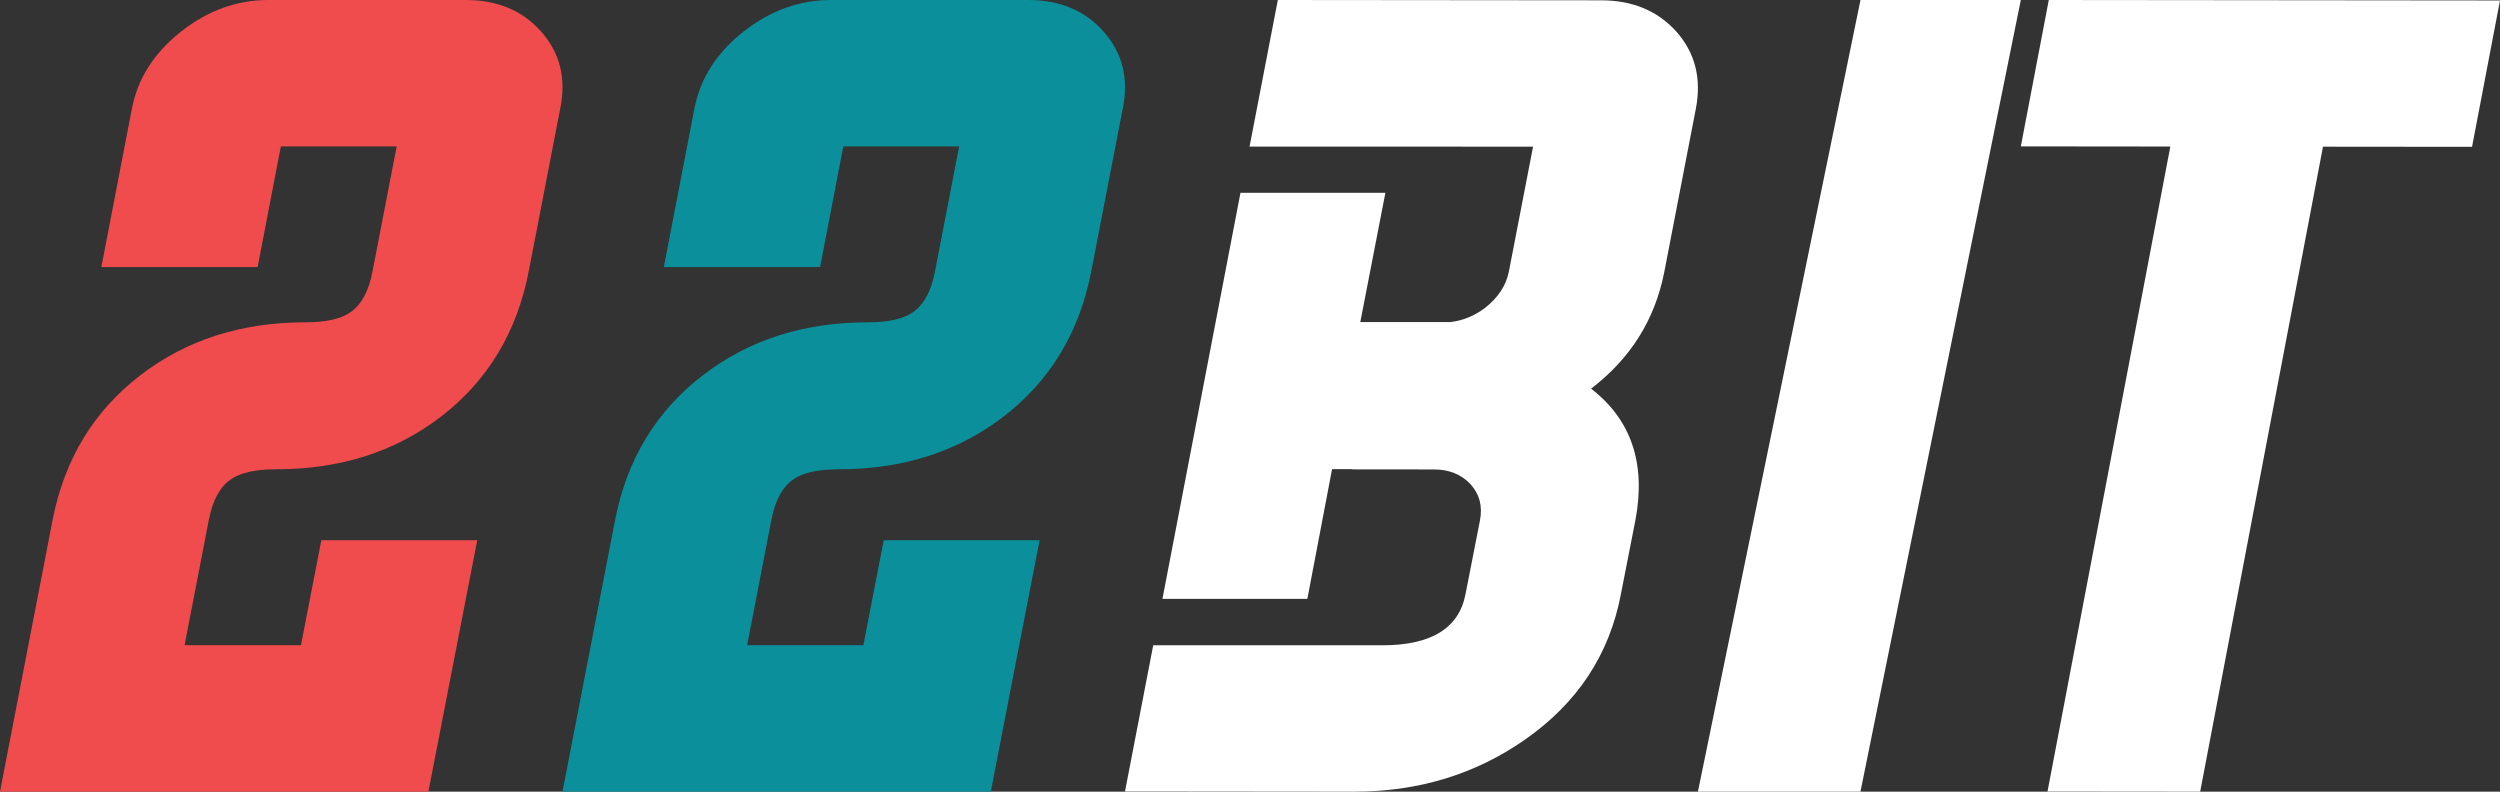
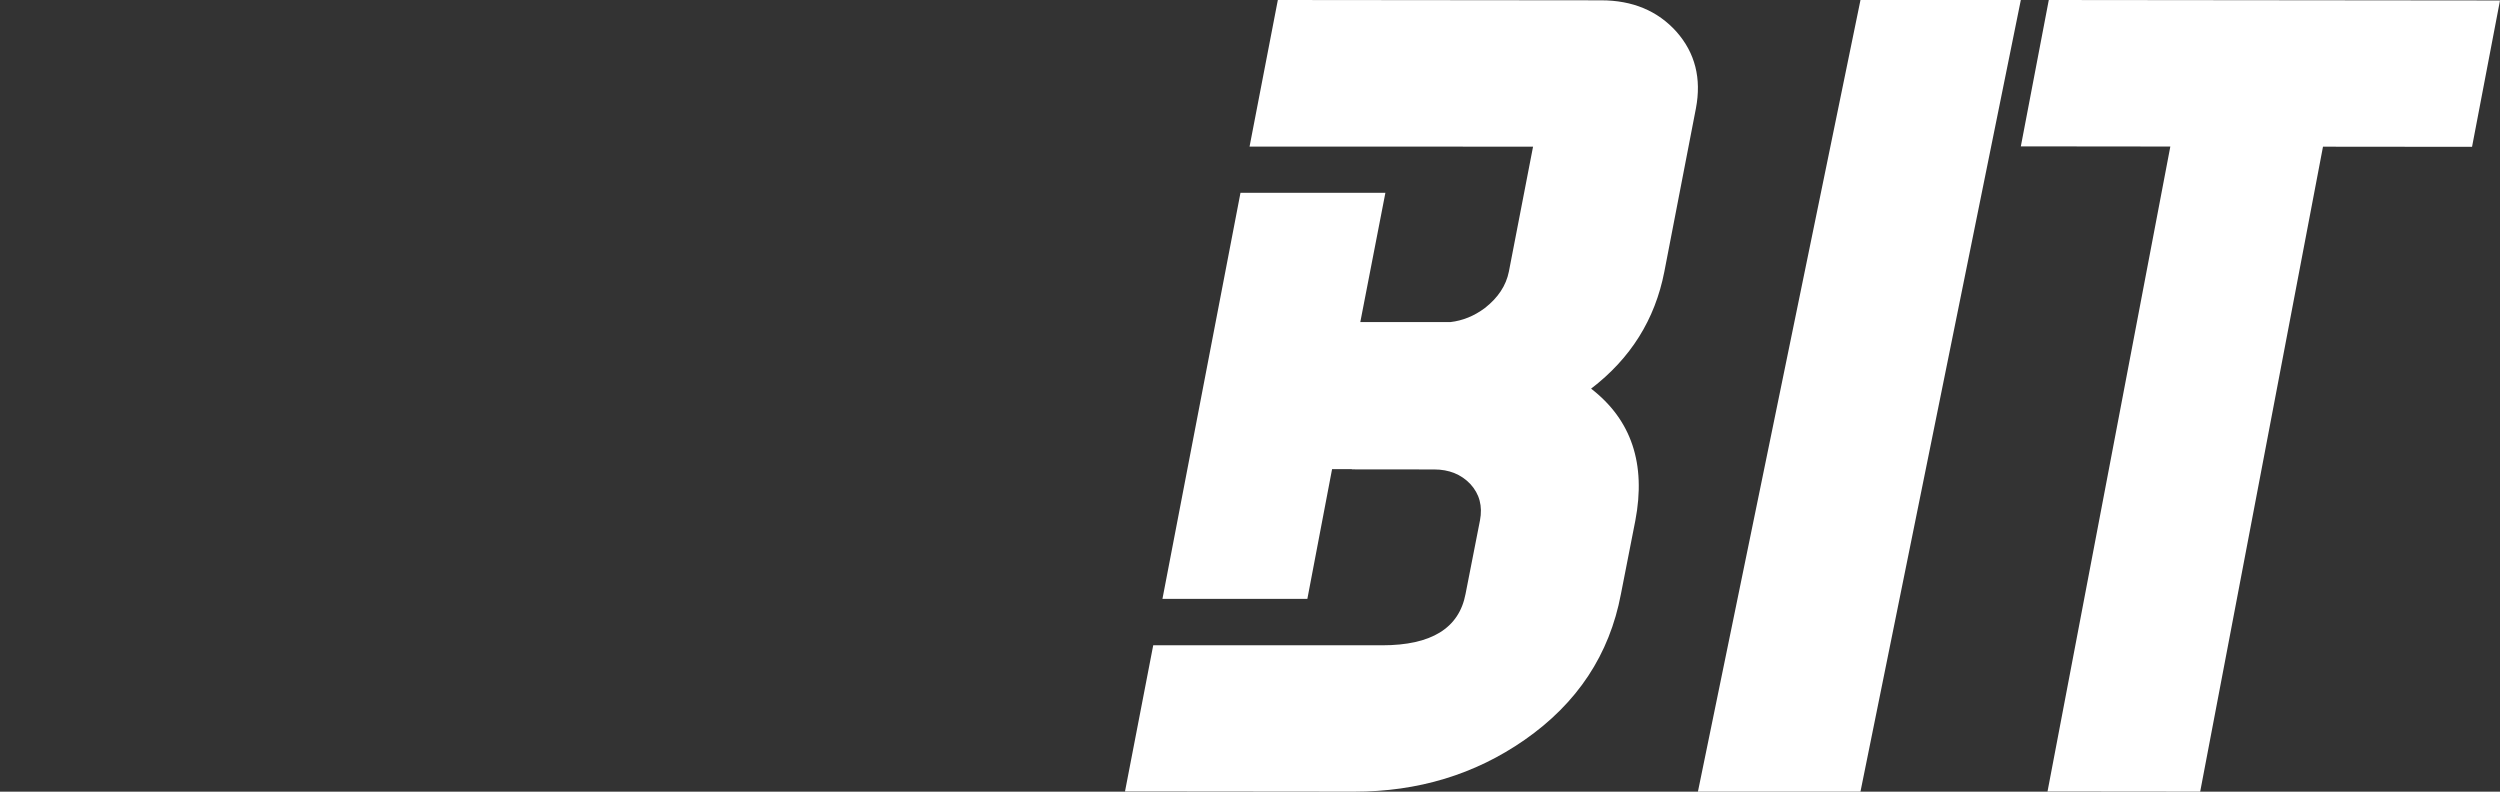
<svg xmlns="http://www.w3.org/2000/svg" width="240" height="76" viewBox="0 0 240 76" fill="none">
  <rect x="0" y="0" width="240" height="76" fill="#333333" stroke="none" />
  <g clip-path="url(#clip0_5012_6191)">
-     <path d="M51.929 3.008C50.139 1 47.731 0 44.697 0H25.762C22.757 0 19.973 1 17.41 3.008C14.818 5.045 13.242 7.497 12.675 10.371L9.729 25.64H24.731L26.963 14.053H38.083L35.763 26.047C35.41 27.936 34.703 29.233 33.664 29.959C32.744 30.618 31.286 30.944 29.29 30.944C23.155 30.944 17.889 32.633 13.485 36.018C8.992 39.463 6.179 44.101 5.045 49.946L0 76H41.125L45.816 51.857H30.851L28.892 61.939H17.72L20.04 49.946C20.401 48.057 21.093 46.76 22.139 46.034C23.059 45.375 24.532 45.049 26.558 45.049C32.692 45.049 37.958 43.36 42.362 39.974C46.826 36.529 49.624 31.892 50.758 26.047L53.792 10.371C54.367 7.497 53.749 5.045 51.929 3.008Z" fill="#F04C4D" />
-     <path d="M105.923 3.008C104.134 1 101.726 0 98.692 0H79.759C76.755 0 73.971 1 71.408 3.008C68.816 5.045 67.24 7.497 66.673 10.371L63.728 25.64H78.728L80.96 14.053H92.079L89.76 26.047C89.399 27.936 88.699 29.232 87.661 29.958C86.74 30.618 85.282 30.944 83.287 30.944C77.152 30.944 71.887 32.633 67.483 36.018C62.992 39.463 60.178 44.1 59.044 49.946L54 76H95.12L97.536 63.517L99.804 51.857H84.84L82.882 61.939H71.725L74.045 49.946C74.406 48.056 75.098 46.76 76.144 46.034C77.064 45.375 78.537 45.049 80.562 45.049C86.696 45.049 91.961 43.36 96.365 39.974C100.828 36.529 103.626 31.892 104.76 26.047L107.794 10.371C108.368 7.497 107.742 5.045 105.923 3.008Z" fill="#0A8F9B" />
    <path d="M160.939 3.044C159.138 1.037 156.721 0.03 153.705 0.03L122.673 0L119.957 14.074H124.116H129.776H136.973L147.173 14.082L144.852 26.074C144.581 27.422 143.812 28.585 142.538 29.578C141.513 30.341 140.408 30.785 139.243 30.919H130.589L132.997 18.511H119.086L111.595 57.489H125.507L127.879 45.037H129.776V45.059L137.684 45.067C139.104 45.067 140.261 45.533 141.147 46.459C142.033 47.422 142.341 48.585 142.077 49.963L140.693 57.015C140.071 60.311 137.406 61.948 132.697 61.948H129.776H110.709L108 75.978L129.974 76C136.131 76.007 141.594 74.348 146.361 71.03C151.427 67.504 154.51 62.837 155.608 57.029L156.992 49.978C158.032 44.526 156.619 40.303 152.745 37.311C156.538 34.415 158.881 30.674 159.775 26.089L162.806 10.415C163.355 7.541 162.74 5.081 160.939 3.044Z" fill="white" />
    <path d="M194 0H178.607L163 76H178.604L194 0Z" fill="white" />
-     <path d="M208.352 14.067L194 14.052L196.684 0L240 0.044L237.316 14.096L223.007 14.082L211.217 76L196.561 75.985L208.352 14.067Z" fill="white" />
+     <path d="M208.352 14.067L194 14.052L196.684 0L240 0.044L237.316 14.096L223.007 14.082L211.217 76L196.561 75.985L208.352 14.067" fill="white" />
  </g>
  <defs>
    <clipPath id="clip0_5012_6191">
      <rect width="240" height="76" fill="white" />
    </clipPath>
  </defs>
</svg>